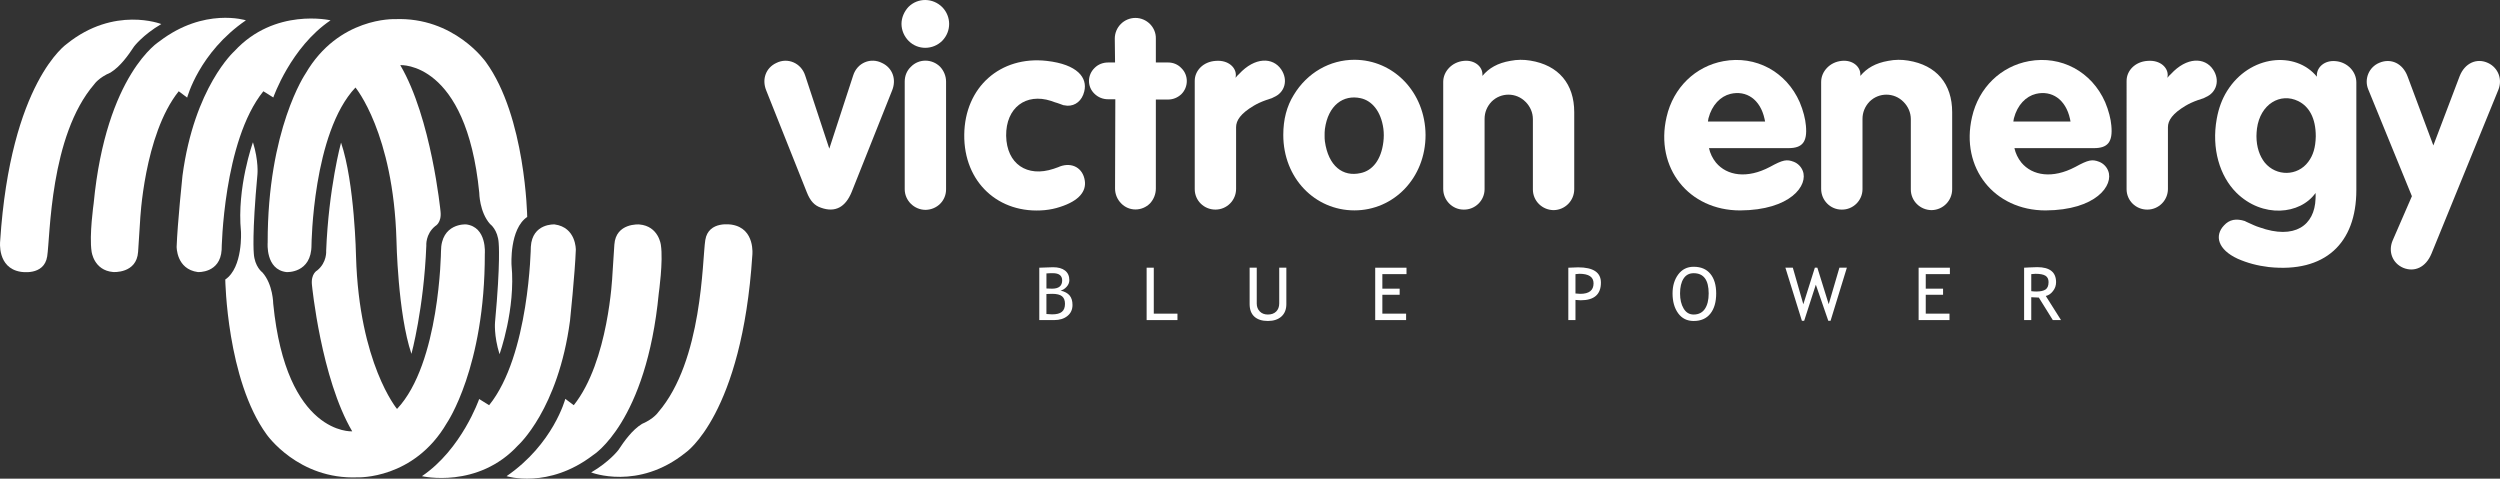
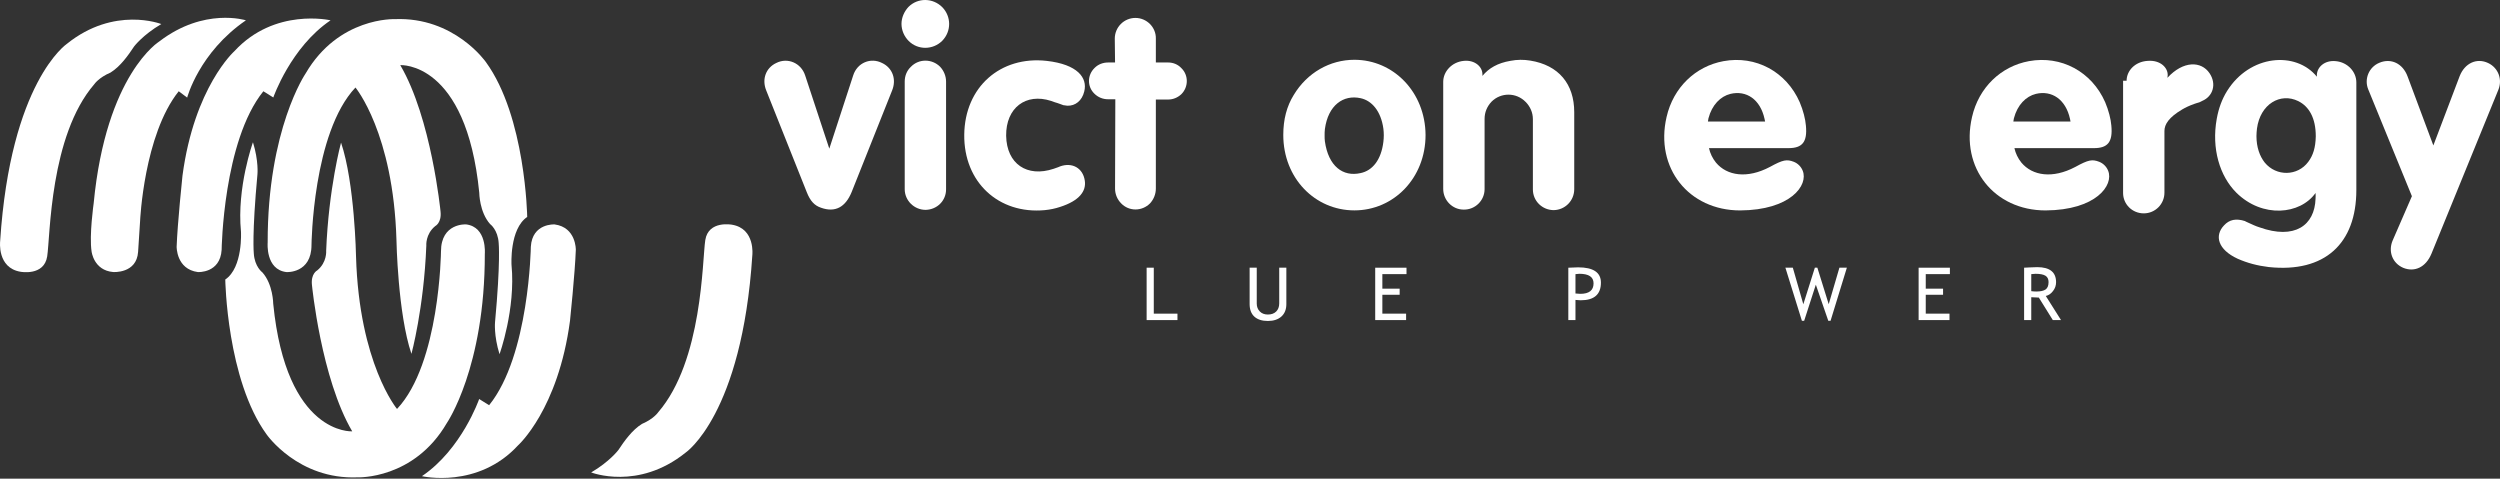
<svg xmlns="http://www.w3.org/2000/svg" version="1.1" id="Vrstva_1" x="0px" y="0px" width="1917.61px" height="367.17px" viewBox="0 0 1917.61 367.17" enable-background="new 0 0 1917.61 367.17" xml:space="preserve">
  <rect x="0" y="0" width="1917.61" height="367.17" fill="#333333" stroke="none" />
  <g transform="matrix(6.85,0,0,6.85,61.078,105.789)">
    <path fill="#FFFFFF" d="M9.145-12.75c0,0-5.248-2.06-10.568,2.213c0,0-6.318,4.241-7.478,22.111c0,0-0.35,2.974,2.274,3.412   c0,0,2.646,0.513,2.994-1.717c0.347-2.23,0.283-13.505,5.28-19.29c0,0,0.483-0.729,1.813-1.298C4.569-8.004,5.447-9.256,6.1-10.242   C6.1-10.242,7.078-11.54,9.145-12.75" />
  </g>
  <g transform="matrix(6.85,0,0,6.85,87.422,106.625)">
    <path fill="#FFFFFF" d="M14.775-13.291c0,0-4.667-1.481-9.688,2.358c0,0-5.968,3.644-7.36,18.135c0,0-0.51,3.578-0.234,5.389   c0,0,0.232,2.119,2.415,2.304c0,0,2.631,0.204,2.794-2.26c0.165-2.464,0.224-3.464,0.224-3.464S3.345-0.463,7.25-5.347l0.946,0.71   C8.196-4.637,9.527-9.696,14.775-13.291" />
  </g>
  <g transform="matrix(6.85,0,0,6.85,113.769,106.565)">
    <path fill="#FFFFFF" d="M20.406-13.281c0,0-6.249-1.456-10.77,3.457c0,0-4.489,4.006-5.812,13.946c0,0-0.559,5.344-0.653,7.944   c0,0-0.047,2.521,2.38,2.843c0,0,2.498,0.153,2.659-2.496c0,0,0.165-12.177,4.672-17.75l1.114,0.695   C13.995-4.643,15.946-10.268,20.406-13.281" />
  </g>
  <g transform="matrix(6.85,0,0,6.85,133.755,134.988)">
    <path fill="#FFFFFF" d="M24.677-17.563c0,0-6.29-0.256-9.981,6.083c0,0-4.268,6.217-4.25,18.95c0,0-0.261,3.013,2.109,3.292   c0,0,2.799,0.173,2.799-3.033c0,0,0.126-12.559,4.923-17.635c0,0,4.243,5.093,4.59,17.08c0,0,0.145,8.215,1.678,12.743   c0,0,1.387-5.081,1.666-12.118c0,0-0.113-1.286,1-2.19c0,0,0.734-0.362,0.591-1.643c0,0-1.025-10.457-4.509-16.38   c0,0,7.382-0.48,8.846,14.291c0,0,0.015,2.161,1.212,3.506c0,0,0.875,0.623,0.963,2.139c0,0,0.219,2.089-0.409,8.85   c0,0-0.15,1.478,0.503,3.585c0,0,1.823-5.049,1.343-9.996c0,0-0.242-4.019,1.757-5.374c0,0-0.17-11.213-4.627-17.344   C34.88-12.756,31.349-17.841,24.677-17.563" />
  </g>
  <g transform="matrix(6.85,0,0,6.85,194.905,99.752)">
    <path fill="#FFFFFF" d="M37.745,38.339c0,0,5.248,2.06,10.568-2.213c0,0,6.318-4.24,7.478-22.111c0,0,0.35-2.974-2.274-3.415   c0,0-2.646-0.51-2.994,1.722c-0.347,2.227-0.283,13.502-5.278,19.285c0,0-0.485,0.732-1.816,1.301   c-1.109,0.685-1.986,1.937-2.639,2.922C40.791,35.83,39.813,37.129,37.745,38.339" />
  </g>
  <g transform="matrix(6.85,0,0,6.85,168.558,98.911)">
-     <path fill="#FFFFFF" d="M32.115,38.88c0,0,4.669,1.481,9.691-2.358c0,0,5.965-3.646,7.357-18.135c0,0,0.51-3.577,0.234-5.389   c0,0-0.232-2.119-2.415-2.304c0,0-2.632-0.207-2.794,2.259c-0.165,2.464-0.224,3.464-0.224,3.464s-0.416,9.634-4.324,14.517   l-0.946-0.71C38.694,30.227,37.363,35.283,32.115,38.88" />
-   </g>
+     </g>
  <g transform="matrix(6.85,0,0,6.85,142.214,98.979)">
    <path fill="#FFFFFF" d="M26.485,38.87c0,0,6.249,1.456,10.77-3.457c0,0,4.489-4.006,5.812-13.946c0,0,0.559-5.344,0.651-7.946   c0,0,0.049-2.518-2.378-2.841c0,0-2.498-0.153-2.659,2.496c0,0-0.165,12.177-4.672,17.75l-1.114-0.697   C32.896,30.229,30.945,35.857,26.485,38.87" />
  </g>
  <g transform="matrix(6.85,0,0,6.85,122.228,70.553)">
    <path fill="#FFFFFF" d="M22.214,43.151c0,0,6.29,0.256,9.981-6.083c0,0,4.268-6.214,4.25-18.95c0,0,0.264-3.013-2.109-3.292   c0,0-2.799-0.175-2.799,3.031c0,0-0.126,12.561-4.923,17.637c0,0-4.243-5.093-4.59-17.078c0,0-0.145-8.215-1.678-12.746   c0,0-1.387,5.078-1.666,12.118c0,0,0.113,1.286-1,2.19c0,0-0.734,0.362-0.591,1.643c0,0,1.025,10.459,4.509,16.38   c0,0-7.382,0.48-8.846-14.291c0,0-0.015-2.161-1.212-3.506c0,0-0.875-0.623-0.963-2.136c0,0-0.219-2.092,0.409-8.853   c0,0,0.15-1.478-0.503-3.585c0,0-1.823,5.049-1.343,9.996c0,0,0.241,4.018-1.757,5.374c0,0,0.17,11.213,4.627,17.344   C12.01,38.344,15.541,43.43,22.214,43.151" />
  </g>
  <g transform="matrix(6.85,0,0,6.85,269.034,63.249)">
    <path fill="#FFFFFF" d="M53.588,7.413l2.676-8.205c0.451-1.414,1.954-2.045,3.245-1.382c1.143,0.54,1.624,1.804,1.114,3.065   l-4.539,11.393c-0.692,1.68-1.836,2.314-3.427,1.742c-0.722-0.239-1.205-0.749-1.594-1.742L46.524,0.891   c-0.512-1.262-0.03-2.526,1.111-3.065c1.294-0.663,2.797,0,3.247,1.382L53.588,7.413z" />
  </g>
  <g transform="matrix(6.85,0,0,6.85,293.682,87.898)">
    <path fill="#FFFFFF" d="M58.855-12.057c1.052-1.052,2.735-1.022,3.787,0.03c1.023,1.052,1.023,2.705,0,3.757   c-1.052,1.052-2.735,1.052-3.758,0.03c-0.51-0.51-0.811-1.202-0.811-1.922C58.074-10.855,58.375-11.544,58.855-12.057    M58.434-3.702c0-0.631,0.241-1.229,0.692-1.651c0.902-0.931,2.375-0.902,3.275,0c0.421,0.451,0.663,1.052,0.663,1.651V8.325   c0.03,1.294-0.991,2.314-2.284,2.343c-1.294,0-2.346-1.05-2.346-2.314V-3.702z" />
  </g>
  <g transform="matrix(6.85,0,0,6.85,336.703,90.652)">
    <path fill="#FFFFFF" d="M68.049-6.417c3.457,0.389,4.6,1.895,4.208,3.427c-0.242,1.023-0.991,1.624-1.892,1.594   c-0.153-0.032-0.303-0.032-0.451-0.062l-0.241-0.089l-0.421-0.15l-0.301-0.091l-0.421-0.15c-2.797-0.902-5.051,0.752-5.019,3.908   c0.059,3.156,2.343,4.689,5.32,3.696l0.51-0.18l0.212-0.089c1.353-0.483,2.555,0.18,2.765,1.592   c0.182,1.173-0.601,2.254-2.765,2.947c-0.54,0.18-1.114,0.301-1.712,0.36c-5.172,0.48-9.08-3.127-9.021-8.446   C58.881-3.503,62.88-6.989,68.049-6.417" />
  </g>
  <g transform="matrix(6.85,0,0,6.85,357.992,77.454)">
    <path fill="#FFFFFF" d="M72.599-4.31l-0.03-2.676c0-1.262,1.023-2.314,2.314-2.314c1.262,0,2.316,1.052,2.284,2.314v2.676h1.385   c0.54,0,1.082,0.209,1.473,0.631c0.811,0.784,0.811,2.104,0,2.917c-0.421,0.392-0.934,0.601-1.505,0.601h-1.353v9.979   c0,0.601-0.239,1.205-0.66,1.656c-0.902,0.899-2.346,0.899-3.216,0c-0.451-0.451-0.692-1.055-0.692-1.656l0.03-10.011h-0.811   c-0.572,0-1.114-0.209-1.535-0.628c-0.811-0.784-0.811-2.075,0.032-2.888c0.389-0.392,0.931-0.601,1.503-0.601H72.599z" />
  </g>
  <g transform="matrix(6.85,0,0,6.85,382.799,83.303)">
-     <path fill="#FFFFFF" d="M77.901-3.119c0-1.111,0.931-2.136,2.346-2.225c1.441-0.121,2.316,0.781,2.254,1.653l-0.03,0.242   C82.59-3.6,82.71-3.75,82.861-3.871c1.774-1.924,3.789-1.895,4.723-0.513c0.811,1.203,0.387,2.587-0.813,3.097l-0.242,0.121   l-0.631,0.209c-0.601,0.212-1.025,0.421-1.385,0.633c-1.471,0.872-1.983,1.653-1.983,2.405v6.914c0,1.262-1.02,2.314-2.314,2.314   c-1.294,0-2.316-1.023-2.316-2.284V-3.119z" />
-   </g>
+     </g>
  <g transform="matrix(6.85,0,0,6.85,423.316,65.58)">
    <path fill="#FFFFFF" d="M86.56,6.26c0.389,2.767,2.011,3.999,3.996,3.548c1.323-0.271,2.314-1.473,2.555-3.516   c0.059-0.483,0.059-0.963,0-1.444c-0.269-1.983-1.294-3.156-2.555-3.427C88.634,1,86.919,2.202,86.56,4.878   c-0.032,0.241-0.032,0.48-0.032,0.722C86.528,5.839,86.528,6.051,86.56,6.26 M83.071,1.061c1.5-2.496,4.058-3.94,6.793-3.94   c4.361,0,7.936,3.607,7.968,8.417c0,4.842-3.58,8.446-7.968,8.446c-4.418,0-7.963-3.605-7.963-8.446   C81.901,3.796,82.29,2.323,83.071,1.061" />
  </g>
  <g transform="matrix(6.85,0,0,6.85,460.151,83.969)">
    <path fill="#FFFFFF" d="M94.432-3.098c0-1.143,0.963-2.225,2.316-2.346c1.232-0.118,2.075,0.663,2.075,1.503v0.182   c0.72-0.872,1.712-1.444,3.127-1.685c0.749-0.15,1.501-0.15,2.225-0.03c3.183,0.51,4.928,2.617,4.928,5.773v8.626   c0,1.293-1.022,2.316-2.287,2.346c-1.289,0-2.343-1.022-2.343-2.314V1.081c0-0.722-0.298-1.412-0.811-1.924   c-1.055-1.082-2.767-1.082-3.819-0.03c-0.51,0.542-0.779,1.202-0.779,1.924v7.875c0,1.262-1.055,2.316-2.348,2.286   c-1.264,0-2.284-1.052-2.284-2.316V-3.098z" />
  </g>
  <g transform="matrix(6.85,0,0,6.85,560.356,70.351)">
    <path fill="#FFFFFF" d="M115.847,3.34c-0.03-0.091-0.03-0.209-0.062-0.301c-0.48-2.195-2.043-3.218-3.817-2.797   c-1.111,0.271-2.072,1.232-2.464,2.737c-0.03,0.118-0.03,0.239-0.059,0.36H115.847z M109.564,6.317   c0.121,0.569,0.392,1.143,0.784,1.624c1.229,1.471,3.487,1.831,6.042,0.478c1.474-0.811,1.892-0.87,2.676-0.569   c0.451,0.18,0.811,0.542,0.991,0.993c0.66,1.624-1.353,4.418-7.005,4.45c-5.739,0-9.56-4.75-8.237-10.464   c0.751-3.304,3.245-5.679,6.374-6.251c3.607-0.663,7.034,1.173,8.535,4.6c0.394,0.931,0.633,1.892,0.692,2.614   c0.18,1.863-0.421,2.526-1.954,2.526H109.564z" />
  </g>
  <g transform="matrix(6.85,0,0,6.85,577.809,83.969)">
-     <path fill="#FFFFFF" d="M119.577-3.098c0-1.143,0.963-2.225,2.316-2.346c1.232-0.118,2.072,0.663,2.072,1.503v0.182   c0.722-0.872,1.715-1.444,3.127-1.685c0.751-0.15,1.503-0.15,2.225-0.03c3.186,0.51,4.93,2.617,4.93,5.773v8.626   c0,1.293-1.023,2.316-2.287,2.346c-1.291,0-2.343-1.022-2.343-2.314V1.081c0-0.722-0.301-1.412-0.811-1.924   c-1.055-1.082-2.767-1.082-3.819-0.03c-0.51,0.542-0.781,1.202-0.781,1.924v7.875c0,1.262-1.052,2.316-2.343,2.286   c-1.267,0-2.287-1.052-2.287-2.316V-3.098z" />
-   </g>
+     </g>
  <g transform="matrix(6.85,0,0,6.85,655.438,70.351)">
    <path fill="#FFFFFF" d="M136.167,3.34c-0.03-0.091-0.03-0.209-0.059-0.301c-0.483-2.195-2.045-3.218-3.819-2.797   c-1.109,0.271-2.072,1.232-2.462,2.737c-0.032,0.118-0.032,0.239-0.062,0.36H136.167z M129.884,6.317   c0.123,0.569,0.394,1.143,0.784,1.624c1.232,1.471,3.487,1.831,6.042,0.478c1.473-0.811,1.895-0.87,2.676-0.569   c0.449,0.18,0.811,0.542,0.991,0.993c0.663,1.624-1.353,4.418-7.005,4.45c-5.741,0-9.56-4.75-8.234-10.464   c0.751-3.304,3.245-5.679,6.372-6.251c3.607-0.663,7.035,1.173,8.538,4.6c0.392,0.931,0.633,1.892,0.69,2.614   c0.18,1.863-0.419,2.526-1.952,2.526H129.884z" />
  </g>
  <g transform="matrix(6.85,0,0,6.85,672.894,83.303)">
-     <path fill="#FFFFFF" d="M139.898-3.119c0-1.111,0.934-2.136,2.346-2.225c1.444-0.121,2.314,0.781,2.254,1.653l-0.03,0.242   c0.121-0.15,0.239-0.301,0.392-0.421c1.771-1.924,3.787-1.895,4.718-0.513c0.811,1.203,0.392,2.587-0.813,3.097l-0.239,0.121   l-0.631,0.209c-0.601,0.212-1.025,0.421-1.385,0.633c-1.471,0.872-1.983,1.653-1.983,2.405v6.914c0,1.262-1.02,2.314-2.314,2.314   c-1.294,0-2.316-1.023-2.316-2.284V-3.119z" />
+     <path fill="#FFFFFF" d="M139.898-3.119c0-1.111,0.934-2.136,2.346-2.225c1.444-0.121,2.314,0.781,2.254,1.653l-0.03,0.242   c1.771-1.924,3.787-1.895,4.718-0.513c0.811,1.203,0.392,2.587-0.813,3.097l-0.239,0.121   l-0.631,0.209c-0.601,0.212-1.025,0.421-1.385,0.633c-1.471,0.872-1.983,1.653-1.983,2.405v6.914c0,1.262-1.02,2.314-2.314,2.314   c-1.294,0-2.316-1.023-2.316-2.284V-3.119z" />
  </g>
  <g transform="matrix(6.85,0,0,6.85,715.912,75.699)">
    <path fill="#FFFFFF" d="M149.091,7.159c1.293,1.562,3.669,1.533,4.871-0.091c0.542-0.72,0.813-1.594,0.84-2.856   c0-2.043-0.749-3.336-1.954-3.937c-2.013-0.993-4.268,0.333-4.63,3.065c-0.03,0.271-0.059,0.572-0.059,0.843   C148.16,5.444,148.522,6.437,149.091,7.159 M154.923-2.672c0.032-0.87,0.872-1.653,2.107-1.533c1.35,0.121,2.314,1.203,2.314,2.375   v12.054c0,6.012-3.548,9.289-9.801,8.629c-1.262-0.15-2.402-0.451-3.487-0.931c-2.223-1.023-2.617-2.587-1.535-3.728   c0.604-0.663,1.353-0.813,2.378-0.483l0.03,0.032l0.931,0.421c0.212,0.089,0.421,0.18,0.631,0.239   c3.94,1.412,6.194-0.209,6.285-3.216c0.027-0.212,0-0.421,0-0.631c-1.715,2.434-5.955,2.853-8.87-0.032   c-1.863-1.863-2.794-4.93-2.195-8.267c0.214-1.202,0.604-2.225,1.143-3.095c2.558-4.12,7.727-4.509,10.07-1.624V-2.672z" />
  </g>
  <g transform="matrix(6.85,0,0,6.85,751.596,108.706)">
    <path fill="#FFFFFF" d="M156.717-8.842c1.291-0.542,2.614,0.062,3.156,1.533l2.885,7.727l2.944-7.757   c0.574-1.473,1.927-2.075,3.191-1.473c1.141,0.542,1.621,1.836,1.141,3.006l-7.485,18.337c-0.631,1.533-1.892,2.104-3.156,1.594   c-1.205-0.512-1.712-1.803-1.205-3.038l2.168-4.987l-4.903-11.994C155.002-7.038,155.544-8.362,156.717-8.842" />
  </g>
  <g transform="matrix(6.85,0,0,6.85,341.487,116.093)">
-     <path fill="#FFFFFF" d="M69.072,16.228c0.219,0.182,0.33,0.463,0.33,0.845c0,0.411-0.116,0.71-0.348,0.897   c-0.229,0.192-0.596,0.283-1.099,0.283c-0.145,0-0.357-0.012-0.631-0.039v-2.24l0.646-0.02   C68.485,15.954,68.852,16.046,69.072,16.228 M69.676,18.433c0.38-0.305,0.567-0.717,0.567-1.232c0-0.446-0.106-0.798-0.318-1.057   c-0.212-0.259-0.55-0.443-1.015-0.557c0.246-0.054,0.471-0.197,0.673-0.421c0.205-0.224,0.306-0.473,0.306-0.744   c0-0.463-0.16-0.821-0.478-1.072c-0.318-0.249-0.764-0.375-1.345-0.375c-0.315,0-0.828,0.02-1.542,0.054v5.864h1.675   C68.806,18.894,69.299,18.741,69.676,18.433 M68.039,13.643c0.697,0,1.047,0.269,1.047,0.811c0,0.616-0.379,0.924-1.138,0.924   c-0.246,0-0.456-0.007-0.623-0.022V13.67C67.534,13.65,67.773,13.643,68.039,13.643" />
-   </g>
+     </g>
  <g transform="matrix(6.85,0,0,6.85,377.418,108.824)">
    <path fill="#FFFFFF" d="M76.751,19.955h-3.452v-5.867h0.801v5.147h2.651V19.955z" />
  </g>
  <g transform="matrix(6.85,0,0,6.85,399.885,114.081)">
    <path fill="#FFFFFF" d="M81.552,17.397v-4.075h0.798v4.014c0,0.36,0.113,0.653,0.342,0.885c0.227,0.232,0.527,0.345,0.899,0.345   c0.397,0,0.707-0.111,0.934-0.335c0.224-0.224,0.342-0.527,0.342-0.912v-3.997h0.798v4.08c0,0.591-0.185,1.054-0.554,1.387   c-0.367,0.33-0.875,0.498-1.513,0.498c-0.655,0-1.16-0.163-1.518-0.488C81.727,18.474,81.552,18.006,81.552,17.397" />
  </g>
  <g transform="matrix(6.85,0,0,6.85,448.719,123.132)">
    <path fill="#FFFFFF" d="M91.989,12.72h-2.703v1.629h1.937v0.683h-1.937v2.114h2.659v0.72h-3.459v-5.864h3.504V12.72z" />
  </g>
  <g transform="matrix(6.85,0,0,6.85,502.967,114.88)">
    <path fill="#FFFFFF" d="M103.582,16.853c1.505,0,2.259-0.658,2.259-1.978c0-1.138-0.853-1.71-2.555-1.71   c-0.126,0-0.49,0.012-1.096,0.042v5.864h0.801v-2.257C103.294,16.838,103.491,16.853,103.582,16.853 M103.427,13.887   c1.06,0,1.589,0.357,1.589,1.072c0,0.784-0.498,1.173-1.488,1.173c-0.02,0-0.2-0.012-0.537-0.039v-2.166   C103.176,13.899,103.318,13.887,103.427,13.887" />
  </g>
  <g transform="matrix(6.85,0,0,6.85,533.286,110.94)">
-     <path fill="#FFFFFF" d="M110.062,18.882c0.419,0.577,0.998,0.865,1.737,0.865c0.811,0,1.434-0.273,1.868-0.818   c0.436-0.547,0.655-1.303,0.655-2.264c0-0.941-0.219-1.673-0.653-2.198c-0.434-0.527-1.057-0.791-1.87-0.791   c-0.724,0-1.298,0.288-1.725,0.857c-0.426,0.572-0.638,1.281-0.638,2.131C109.436,17.566,109.645,18.305,110.062,18.882    M110.665,15.006c0.259-0.407,0.636-0.609,1.133-0.609c1.119,0,1.683,0.754,1.683,2.267c0,0.746-0.148,1.328-0.434,1.742   c-0.286,0.411-0.702,0.618-1.249,0.618c-0.485,0-0.858-0.224-1.124-0.675c-0.269-0.451-0.399-1.013-0.399-1.685   C110.276,15.964,110.404,15.412,110.665,15.006" />
-   </g>
+     </g>
  <g transform="matrix(6.85,0,0,6.85,585.813,125.357)">
    <path fill="#FFFFFF" d="M121.287,11.676l-1.826,5.945h-0.254l-1.395-4.043l-1.306,4.043h-0.254l-1.848-5.945h0.833l1.175,4.095   l1.291-4.095h0.281l1.271,4.088l1.198-4.088H121.287z" />
  </g>
  <g transform="matrix(6.85,0,0,6.85,617.884,123.132)">
    <path fill="#FFFFFF" d="M128.141,12.72h-2.703v1.629h1.939v0.683h-1.939v2.114h2.659v0.72h-3.457v-5.864h3.501V12.72z" />
  </g>
  <g transform="matrix(6.85,0,0,6.85,647.742,116.16)">
    <path fill="#FFFFFF" d="M134.522,16.185c0.313-0.072,0.582-0.254,0.806-0.552c0.232-0.293,0.345-0.626,0.345-0.993   c0-1.121-0.705-1.683-2.114-1.683c-0.177,0-0.461,0.01-0.845,0.03c-0.384,0.022-0.591,0.032-0.621,0.032v5.864h0.801v-2.558   c0.387,0.027,0.668,0.04,0.848,0.04l1.565,2.518h0.919L134.522,16.185z M133.367,13.702c0.508,0,0.877,0.069,1.114,0.214   c0.232,0.145,0.35,0.38,0.35,0.71c0,0.397-0.111,0.673-0.328,0.828c-0.219,0.153-0.569,0.232-1.05,0.232   c-0.182,0-0.37-0.015-0.559-0.04v-1.907C133.13,13.712,133.288,13.702,133.367,13.702" />
  </g>
  <g>
</g>
  <g>
</g>
  <g>
</g>
  <g>
</g>
  <g>
</g>
  <g>
</g>
</svg>